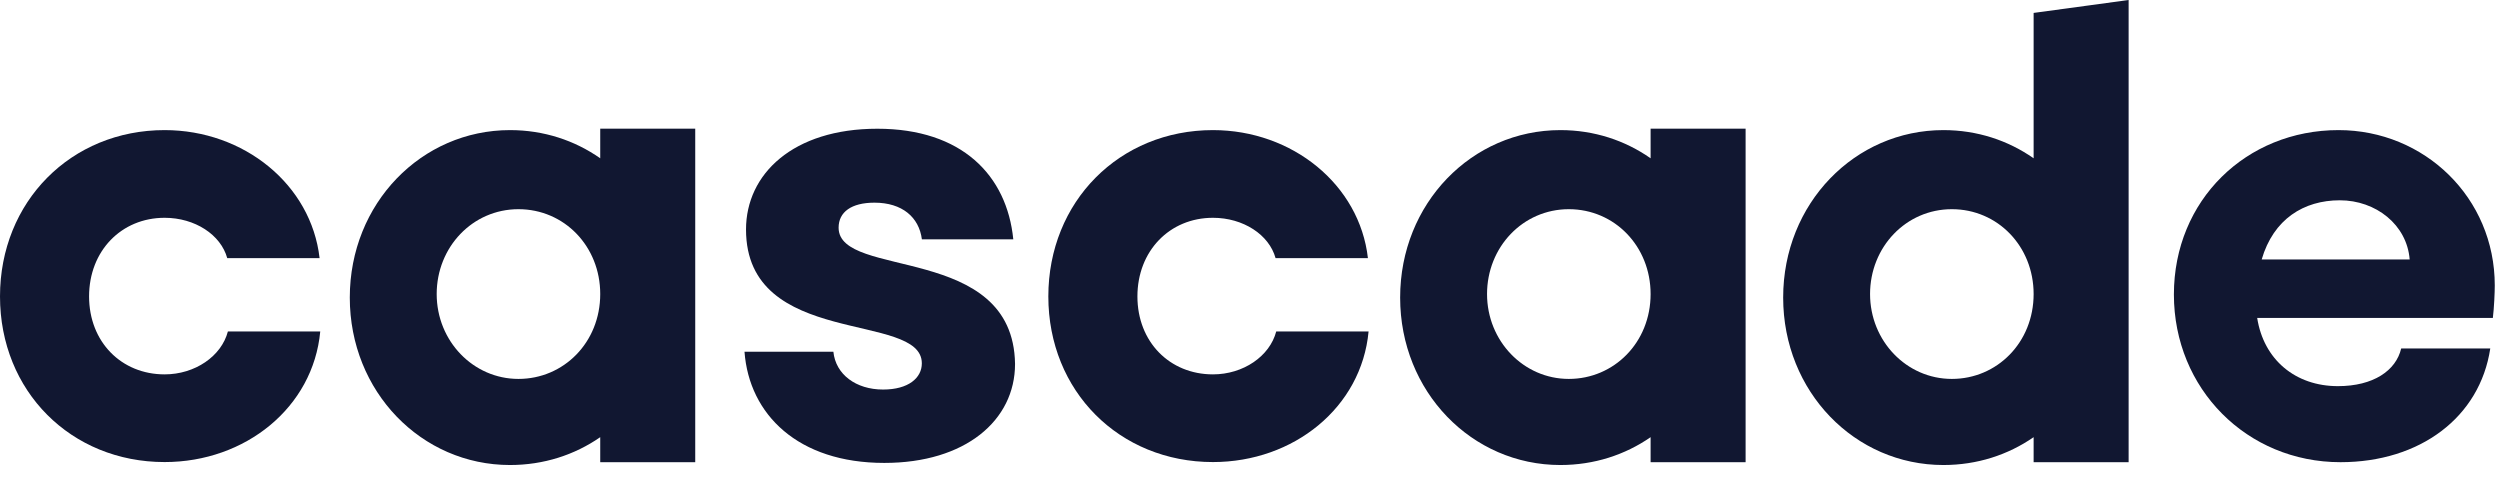
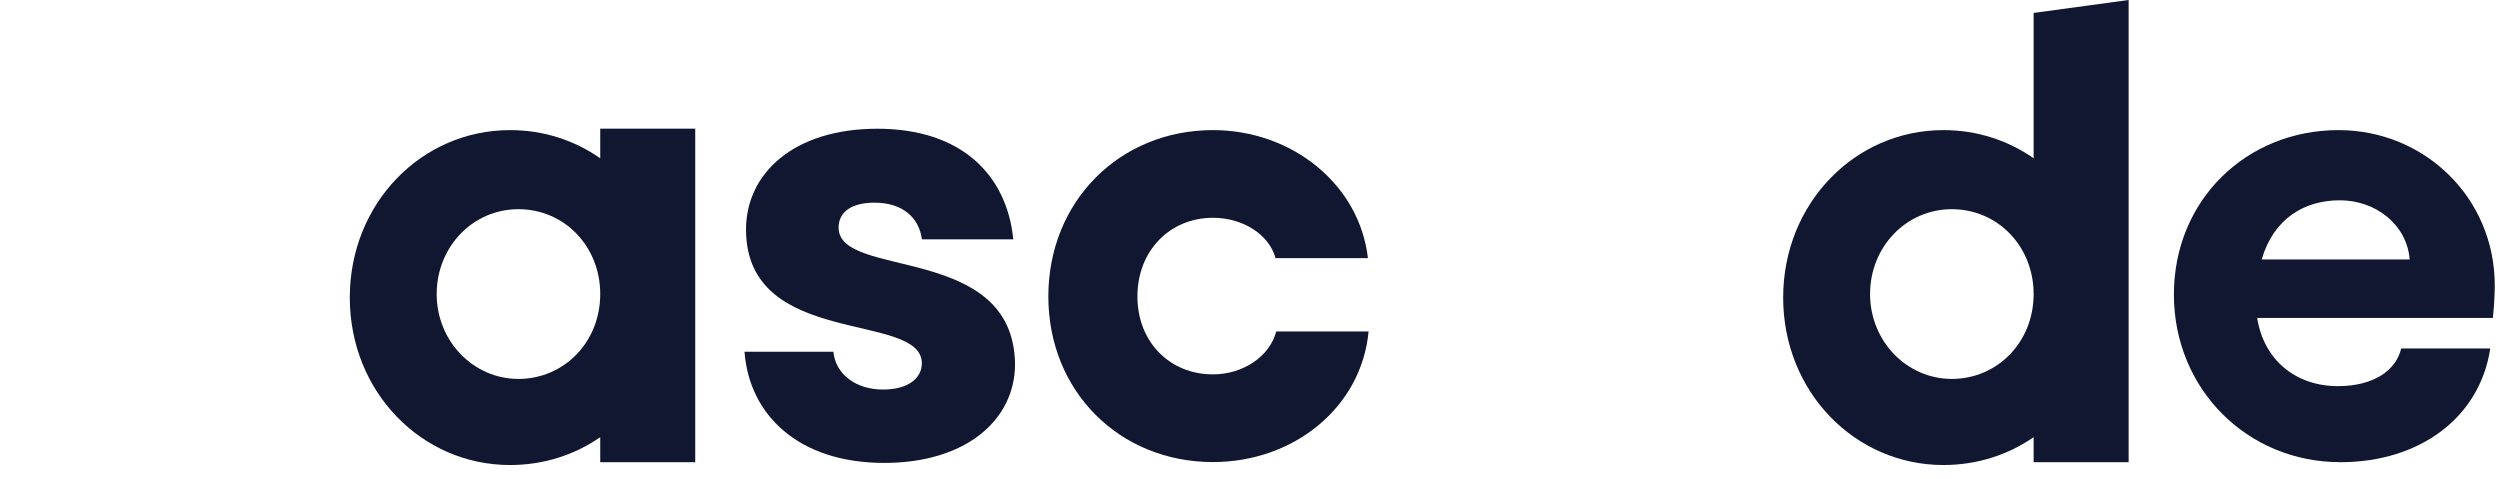
<svg xmlns="http://www.w3.org/2000/svg" preserveAspectRatio="none" width="100%" height="100%" overflow="visible" style="display: block;" viewBox="0 0 120 23" fill="none">
  <g id="Group">
    <path id="Vector" d="M42.445 22.22C38.309 22.22 35.96 19.899 35.736 16.883H40.002C40.112 17.973 41.084 18.698 42.388 18.698C43.609 18.698 44.248 18.139 44.248 17.44C44.248 14.924 35.809 16.742 35.809 11.014C35.809 8.359 38.058 6.179 42.113 6.179C46.168 6.179 48.333 8.416 48.638 11.489H44.251C44.114 10.427 43.306 9.728 41.975 9.728C40.866 9.728 40.253 10.177 40.253 10.929C40.253 13.416 48.638 11.655 48.722 17.47C48.722 20.182 46.335 22.22 42.448 22.22H42.445Z" fill="#111731" />
-     <path id="Vector_2" d="M-9.0855e-06 14.231C-9.0855e-06 9.677 3.41 6.245 7.902 6.245C11.714 6.245 14.938 8.864 15.34 12.389H10.907C10.596 11.266 9.357 10.454 7.902 10.454C5.826 10.454 4.276 12.043 4.276 14.228C4.276 16.413 5.826 17.97 7.902 17.97C9.36 17.97 10.629 17.098 10.939 15.91H15.372C15.032 19.56 11.776 22.179 7.902 22.179C3.41 22.179 -9.0855e-06 18.78 -9.0855e-06 14.226V14.231Z" fill="#111731" />
    <path id="Vector_3" d="M50.32 14.231C50.32 9.677 53.73 6.245 58.222 6.245C62.034 6.245 65.258 8.864 65.66 12.389H61.227C60.917 11.266 59.677 10.454 58.222 10.454C56.146 10.454 54.596 12.043 54.596 14.228C54.596 16.413 56.146 17.97 58.222 17.97C59.68 17.97 60.949 17.098 61.259 15.91H65.692C65.352 19.56 62.096 22.179 58.222 22.179C53.73 22.179 50.32 18.78 50.32 14.226V14.231Z" fill="#111731" />
    <path id="Vector_4" d="M119.657 15.261H108.345C108.656 17.258 110.173 18.535 112.219 18.535C113.923 18.535 115.008 17.788 115.257 16.726H119.533C119.036 20.033 116.156 22.185 112.344 22.185C107.851 22.185 104.347 18.66 104.347 14.136C104.347 9.611 107.819 6.245 112.249 6.245C116.372 6.245 119.749 9.489 119.749 13.701C119.749 14.043 119.717 14.761 119.657 15.261ZM115.664 12.454C115.532 10.783 114.039 9.614 112.311 9.614C110.583 9.614 109.126 10.516 108.561 12.454H115.664Z" fill="#111731" />
-     <path id="Vector_5" d="M79.229 14.114C79.229 11.826 77.506 10.041 75.303 10.041C73.1 10.041 71.378 11.859 71.378 14.114C71.378 16.37 73.133 18.188 75.303 18.188C77.474 18.188 79.229 16.438 79.229 14.114ZM83.789 6.179V22.185H79.229V20.984C78.003 21.834 76.516 22.321 74.898 22.321C70.646 22.321 67.207 18.802 67.207 14.283C67.207 9.764 70.646 6.245 74.898 6.245C76.518 6.245 78.003 6.739 79.229 7.598V6.177H83.789V6.179Z" fill="#111731" />
    <path id="Vector_6" d="M97.614 14.114C97.614 11.826 95.891 10.041 93.689 10.041C91.486 10.041 89.763 11.859 89.763 14.114C89.763 16.37 91.518 18.188 93.689 18.188C95.859 18.188 97.614 16.438 97.614 14.114ZM102.174 0.003V22.185H97.614V20.984C96.388 21.834 94.901 22.321 93.284 22.321C89.031 22.321 85.592 18.802 85.592 14.283C85.592 9.764 89.031 6.245 93.284 6.245C94.903 6.245 96.388 6.739 97.614 7.598V0.62L102.174 2.26293e-07V0.003Z" fill="#111731" />
-     <path id="Vector_7" d="M28.811 14.114C28.811 11.826 27.089 10.041 24.886 10.041C22.683 10.041 20.961 11.859 20.961 14.114C20.961 16.37 22.715 18.188 24.886 18.188C27.057 18.188 28.811 16.438 28.811 14.114ZM33.371 6.179V22.185H28.811V20.984C27.586 21.834 26.098 22.321 24.481 22.321C20.229 22.321 16.79 18.802 16.79 14.283C16.79 9.764 20.229 6.245 24.481 6.245C26.101 6.245 27.586 6.739 28.811 7.598V6.177H33.371V6.179Z" fill="#111731" />
+     <path id="Vector_7" d="M28.811 14.114C28.811 11.826 27.089 10.041 24.886 10.041C22.683 10.041 20.961 11.859 20.961 14.114C20.961 16.37 22.715 18.188 24.886 18.188C27.057 18.188 28.811 16.438 28.811 14.114ZM33.371 6.179V22.185H28.811V20.984C27.586 21.834 26.098 22.321 24.481 22.321C20.229 22.321 16.79 18.802 16.79 14.283C16.79 9.764 20.229 6.245 24.481 6.245C26.101 6.245 27.586 6.739 28.811 7.598V6.177H33.371Z" fill="#111731" />
  </g>
</svg>